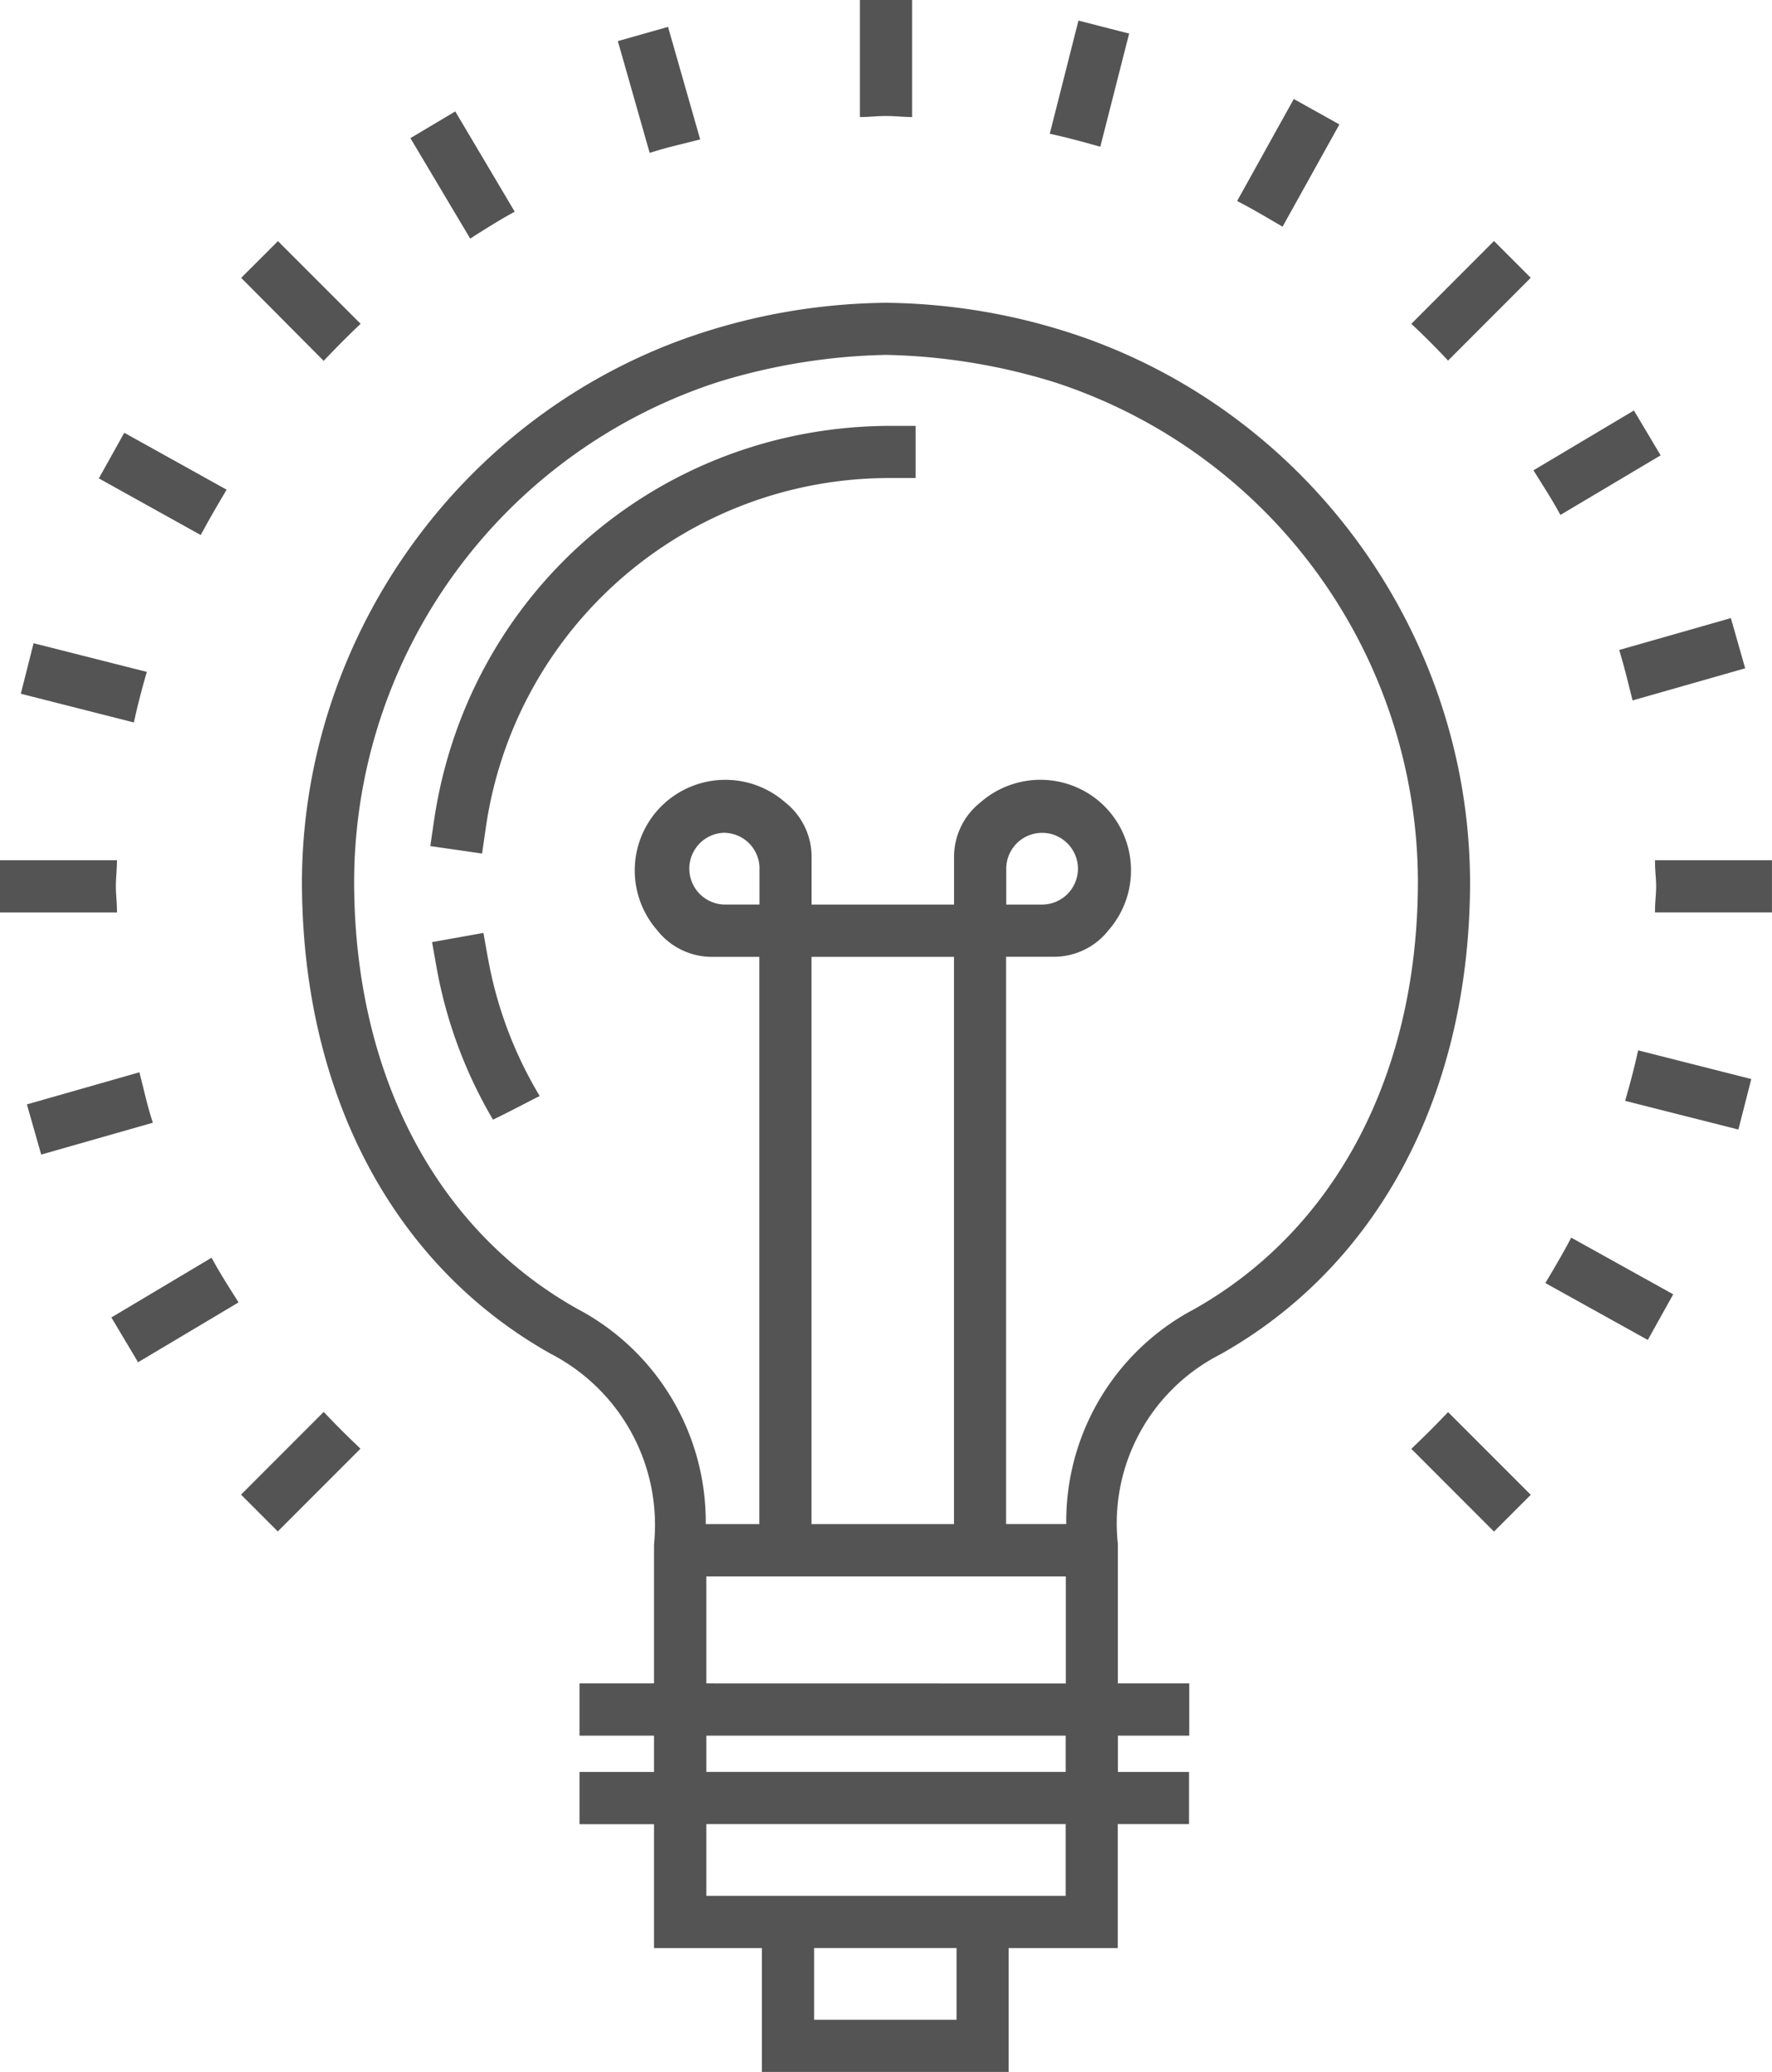
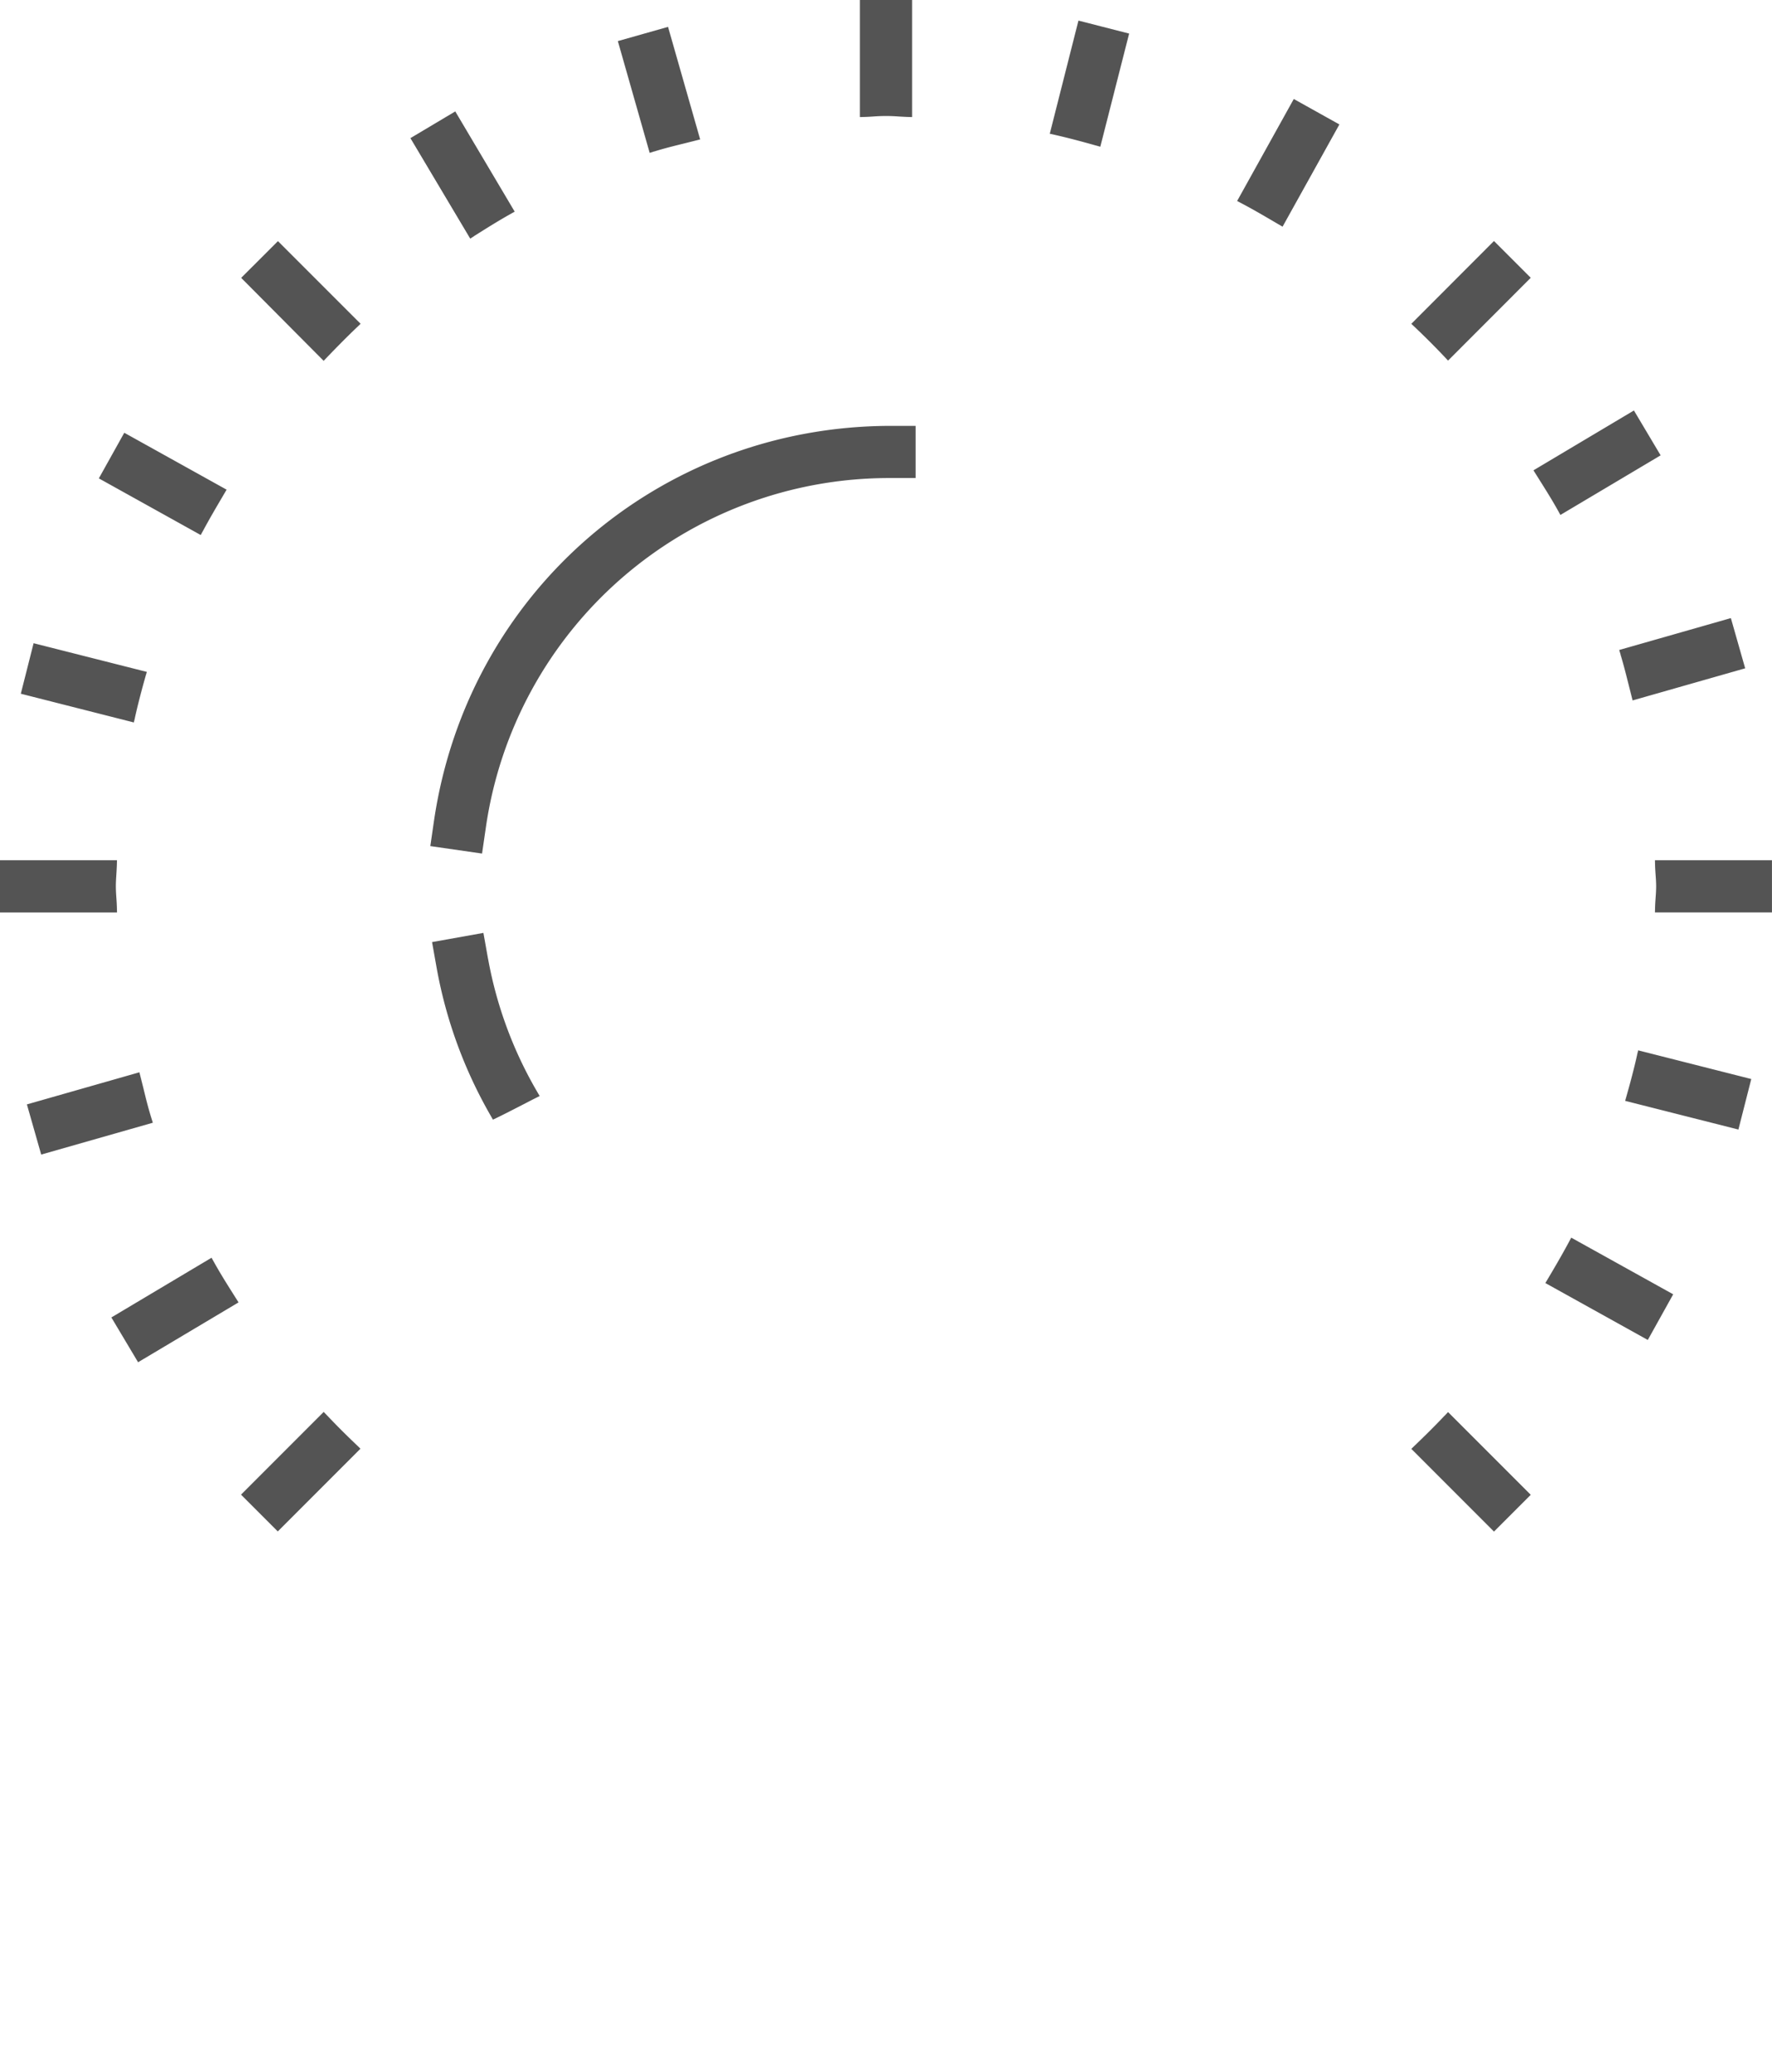
<svg xmlns="http://www.w3.org/2000/svg" id="Layer_1" viewBox="0 0 47.096 55.045">
  <title>Icons</title>
  <g opacity=".67">
-     <path d="M29.044 9.052a16.426 16.426 0 0 0-5.5-1.008c-1.88.02-3.73.358-5.497 1.008-5.968 2.22-9.996 7.99-10.022 14.356 0 5.63 2.413 10.21 6.625 12.564a5.117 5.117 0 0 1 2.732 5.063v3.687h-1.98v1.388h1.98v.965h-1.98v1.387h1.98v3.292h2.867v3.29h6.558v-3.29h2.9V48.46h1.895v-1.385h-1.89v-.965h1.896v-1.388h-1.897v-3.7a5.034 5.034 0 0 1 2.71-5.034c4.226-2.366 6.65-6.95 6.65-12.58-.028-6.37-4.058-12.138-10.03-14.356zm-.717 32.828v2.845l-9.554-.002V41.88h9.554zm-.004 4.23v.964h-9.55v-.964h9.55zm0 2.35v1.906h-9.55V48.46h9.55zm-8.138-25.38v.95h-.952-.002a.954.954 0 0 1 0-1.906h.002a.95.95 0 0 1 .953.956zm5.17 2.338V40.49h-3.787V25.42h3.787zm3.295-2.342a.955.955 0 0 1-.95.955h-.956v-.95a.953.953 0 0 1 .95-.955h.003c.524 0 .95.427.953.95zm-1.908 2.342h1.272c.563 0 1.104-.263 1.446-.703a2.412 2.412 0 0 0-.216-3.4 2.416 2.416 0 0 0-3.18-.003 1.844 1.844 0 0 0-.707 1.494v1.226H21.57V22.81c.016-.58-.25-1.14-.7-1.493a2.412 2.412 0 0 0-3.4.216 2.413 2.413 0 0 0-.006 3.177c.348.446.888.71 1.45.71h1.267V40.49h-1.424a6.39 6.39 0 0 0-3.405-5.714c-3.774-2.113-5.94-6.257-5.94-11.37a13.985 13.985 0 0 1 9.67-13.256 16.22 16.22 0 0 1 4.46-.722c1.515.03 3.018.273 4.463.72a13.982 13.982 0 0 1 9.68 13.258c0 5.11-2.176 9.26-5.97 11.387a6.37 6.37 0 0 0-3.376 5.696H26.74V25.42zm-5.105 28.24v-1.905h3.786v1.905h-3.786z" />
    <path d="M11.537 21.79l-.1.688 1.375.198.1-.686a10.828 10.828 0 0 1 10.73-9.29h.693v-1.386h-.693c-6.117.02-11.207 4.428-12.105 10.476zM12.97 25.467l-.122-.683-1.365.244.122.685c.25 1.386.734 2.708 1.438 3.93l.058.102.105-.05c.208-.1.45-.226.667-.337.13-.067.25-.13.35-.18l.12-.06-.067-.115a10.82 10.82 0 0 1-1.305-3.536zM23.238 3.093c.206-.015.415-.015.62 0 .084.006.17.01.255.014l.128.003V0h-1.386v3.11l.128-.003c.086-.002.17-.008.256-.014zM8.693 37.603l-.09-.093-2.197 2.198.977.977 2.107-2.108.09-.09-.092-.09c-.272-.257-.54-.525-.795-.794zM37.51 8.603l.094.088c.286.272.554.54.795.796l.087.093 2.198-2.2-.977-.977-2.197 2.2zM3.107 24.113a5.328 5.328 0 0 0-.014-.254c-.007-.104-.014-.207-.014-.312 0-.104.006-.207.013-.31.006-.085.01-.17.014-.255l.003-.128H0v1.387h3.11l-.003-.13zM43.985 22.854l.003.128c.002.086.008.17.014.256.008.103.015.205.015.31 0 .103-.007.206-.015.31-.006.084-.012.17-.014.254l-.003.128h3.11v-1.387h-3.11zM38.398 37.606c-.246.26-.514.527-.795.795l-.093.09 2.197 2.198.977-.977-2.198-2.198-.088.094zM8.69 9.494c.26-.27.52-.535.802-.804l.092-.088-2.197-2.196-.977.976 2.192 2.204.088-.092zM17.39 4.024c.262-.082.537-.15.802-.215l.417-.105-.854-2.99-1.334.378.846 2.97.123-.04zM33.95 5.942l.138.08 1.51-2.716-1.212-.676-1.506 2.71.114.06c.324.17.646.36.956.542zM43.07 17.39c.083.27.154.558.224.834l.097.384 2.992-.853-.38-1.334-2.968.847.037.122zM4.024 29.705c-.082-.26-.15-.534-.214-.8l-.105-.418-2.99.853.38 1.333 2.967-.846-.038-.122zM41.7 32.993c-.17.316-.347.622-.562.983l-.066.11 2.723 1.512.675-1.213-2.71-1.505-.06.113zM5.396 14.103c.172-.322.35-.623.562-.984l.065-.11-2.72-1.512-.676 1.212 2.708 1.505.06-.112zM12.603 6.27c.338-.213.644-.405.966-.585l.11-.063L12.1 2.96l-1.192.71 1.59 2.67.107-.07zM29.12 3.863l.124.035.766-3.006-1.347-.345-.762 3.006.126.028c.33.075.677.165 1.094.283zM5.685 33.526l-.063-.112L2.96 35l.71 1.19 2.67-1.59-.142-.225c-.174-.275-.353-.56-.513-.85zM41.473 13.68l2.663-1.583-.71-1.192-2.67 1.59.157.25c.168.267.342.543.497.823l.063.113zM43.51 28.03c-.072.322-.162.67-.282 1.092l-.035.124 3.01.762.342-1.342-3.006-.762-.03.125zM3.586 19.067c.076-.34.168-.696.28-1.093l.037-.124-3.01-.762-.34 1.342 3.004.763.03-.126z" />
  </g>
</svg>